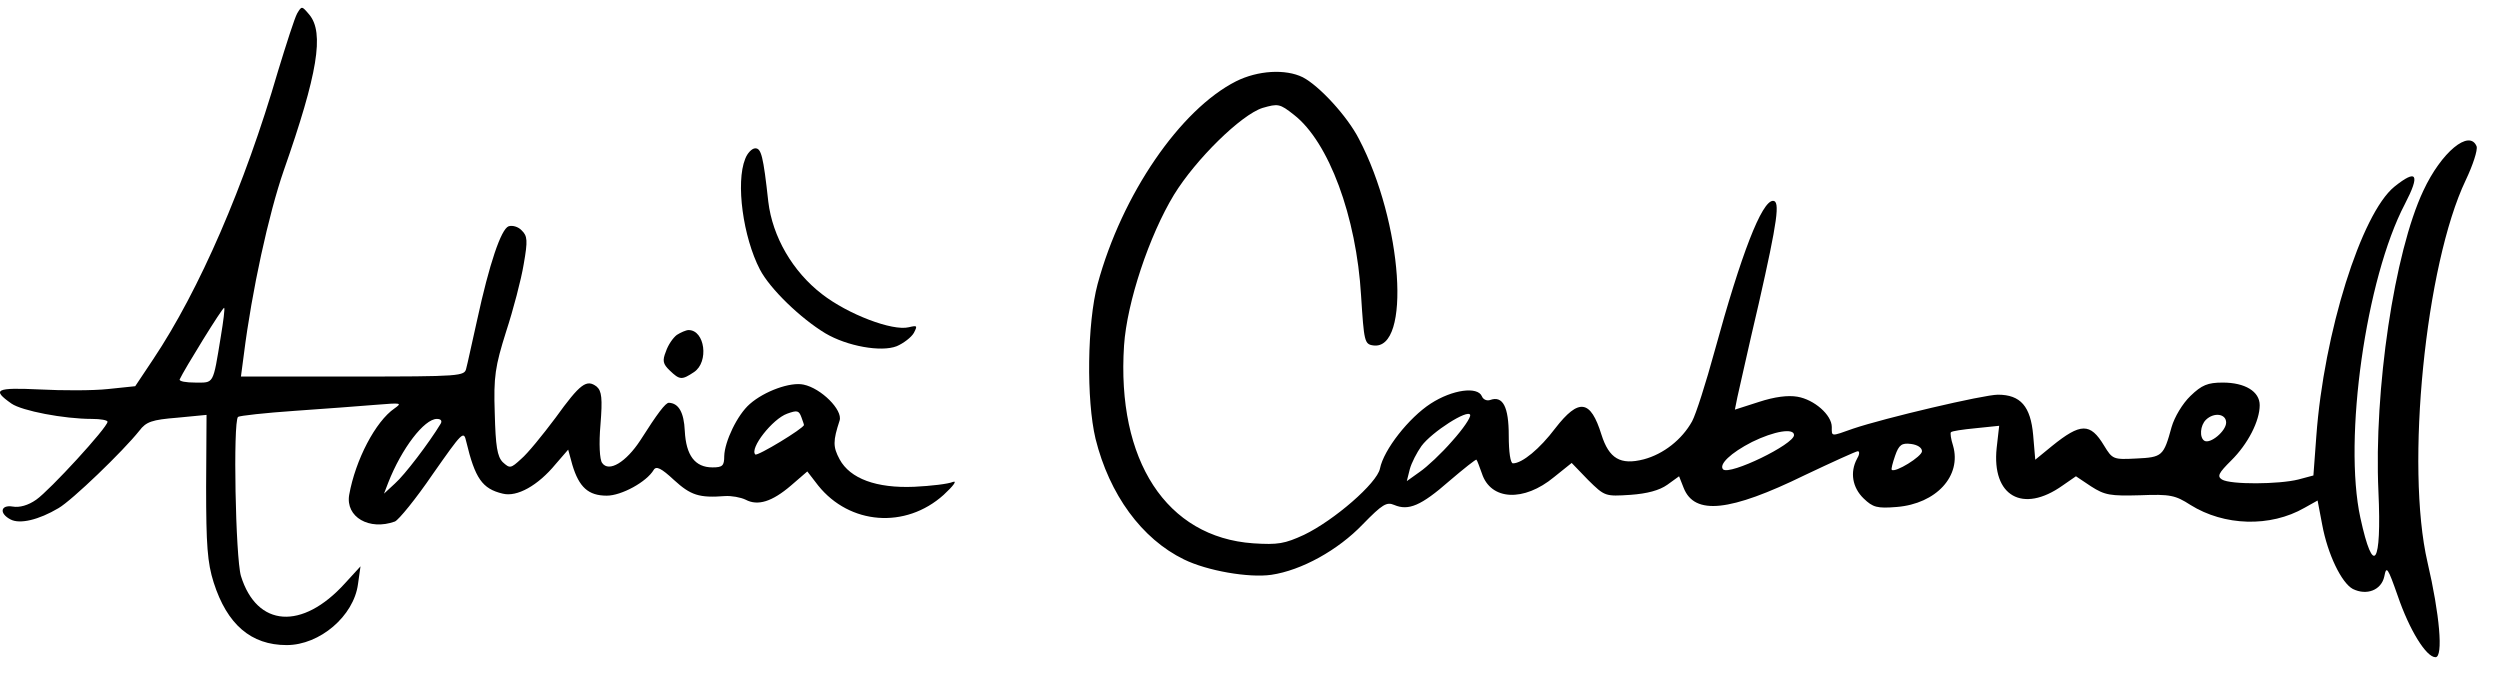
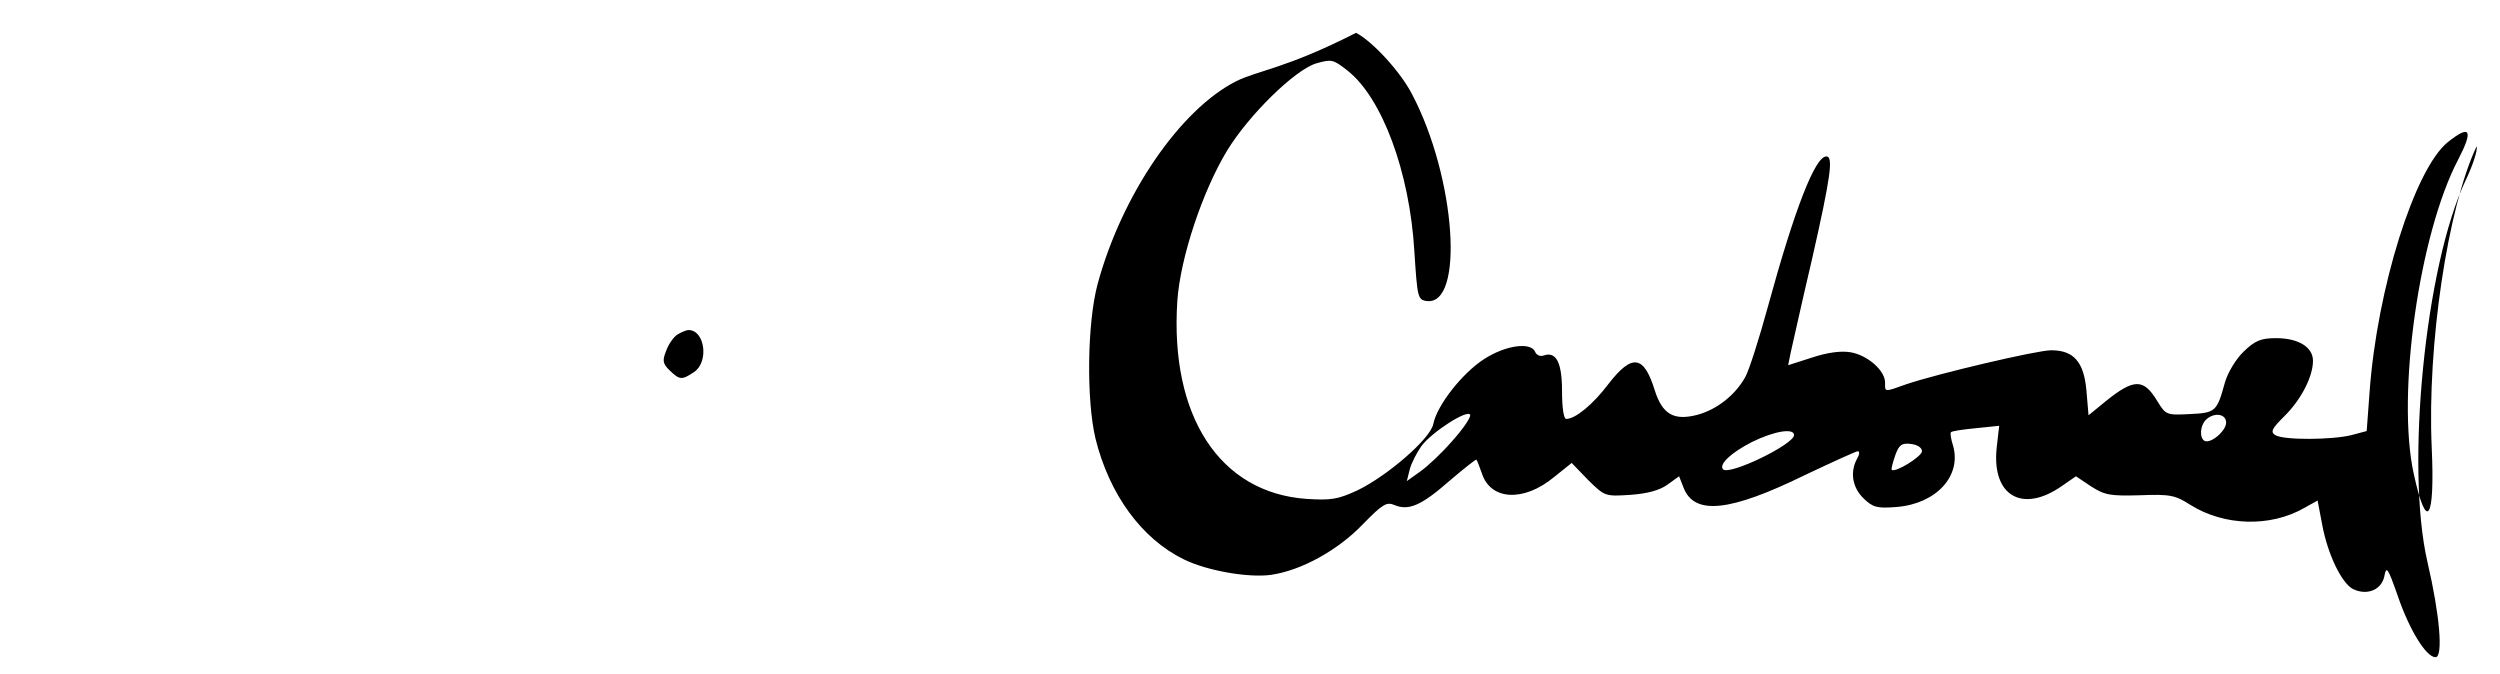
<svg xmlns="http://www.w3.org/2000/svg" version="1.1" id="Capa_1" x="0px" y="0px" width="1361.643px" height="367px" viewBox="65.857 33.5 1361.643 367" enable-background="new 65.857 33.5 1361.643 367" xml:space="preserve">
  <g transform="translate(0,1200) scale(0.1,-0.1)">
-     <path d="M2277.077,11591.803c-13.701-24.18-59.404-167.168-105.098-316.743c-180.527-620.317-427.305-1190.048-678.642-1566.177   l-98.257-147.377l-148.521-15.416c-79.966-8.783-249.072-8.783-372.451-2.191c-237.642,11.006-262.773,0-153.096-76.988   c57.129-39.58,285.63-83.578,438.721-83.578c45.698,0,84.551-6.621,84.551-15.4c0-30.807-315.347-373.951-388.447-424.541   c-43.418-30.801-91.396-43.994-127.969-37.393c-66.25,10.996-75.405-37.402-11.431-70.4   c50.283-26.402,153.105-2.193,260.493,61.586c73.125,41.807,351.875,310.176,441.001,422.35   c36.553,48.398,68.55,59.395,205.645,70.395l159.951,15.4l-2.275-391.566c0-316.738,6.855-413.531,41.128-521.309   c73.125-228.77,203.345-340.943,397.568-340.943c180.527,0,365.601,158.349,388.452,332.144l13.716,96.787l-84.541-92.383   c-233.076-257.373-479.849-239.781-566.68,39.58c-29.697,101.182-43.413,838.076-15.996,866.689   c9.155,6.596,148.53,21.996,308.477,33.002c162.222,10.996,361.021,26.373,443.291,32.994   c137.1,10.996,143.955,10.996,100.522-19.805c-102.822-70.396-212.5-279.375-246.772-470.742   c-20.566-120.986,109.678-195.771,249.077-145.166c20.547,8.793,114.253,123.164,205.64,257.357   c162.231,230.967,169.082,239.756,182.803,178.164c47.974-200.166,86.826-257.363,198.77-283.75   c77.705-19.799,191.953,44,287.925,160.582l68.55,79.174l22.856-83.584c36.538-120.98,86.821-167.168,187.368-167.168   c79.971,0,217.065,74.785,255.894,140.777c13.726,21.986,41.152,8.803,109.702-54.996c91.406-83.588,137.1-98.988,278.75-87.992   c34.272,2.211,84.551-6.592,111.963-19.785c66.274-35.205,143.955-10.996,246.777,76.992l89.126,76.986l59.404-76.986   c171.372-213.379,475.264-237.584,683.213-50.605c52.544,48.393,75.4,79.199,50.269,70.395   c-25.146-11.01-118.818-22.002-210.215-26.41c-205.654-8.779-349.595,44.004-406.719,149.594   c-36.577,68.189-36.577,98.99,0,211.172c18.271,57.174-100.547,175.967-196.528,195.777   c-70.825,15.381-212.5-35.211-292.471-105.605c-68.55-59.371-137.1-204.566-139.375-283.746c0-52.803-9.141-61.582-63.994-61.582   c-95.952,0-143.95,65.986-150.806,197.969c-4.565,103.365-34.272,151.764-86.821,153.98c-18.281,0-61.694-57.213-155.376-204.59   c-77.69-118.775-171.372-175.967-207.949-123.18c-13.696,17.594-18.271,105.586-9.116,208.98   c11.416,142.969,6.841,182.563-20.576,206.781c-54.854,41.773-89.126,17.594-223.926-169.385   c-70.85-94.59-153.091-195.785-187.368-224.379c-57.129-52.799-61.704-52.799-100.557-17.594   c-29.697,30.787-38.818,85.781-43.394,266.152c-6.855,200.186,2.275,255.182,61.694,444.346   c38.828,118.795,82.256,283.775,95.952,367.354c22.847,129.771,20.581,153.98-11.431,184.766   c-18.262,19.805-50.244,28.609-70.825,21.988c-41.113-15.377-105.088-204.561-171.372-510.309   c-27.417-120.98-52.549-239.77-59.395-263.959c-9.155-41.807-27.427-44-616.948-44h-610.093l16.001,120.986   c43.408,345.328,134.805,763.287,217.08,1000.859c185.068,527.925,221.621,750.093,139.375,849.072   C2302.219,11633.609,2302.219,11633.609,2277.077,11591.803z M1861.233,9832.053c-43.428-266.152-36.577-250.752-139.399-250.752   c-50.269,0-89.106,6.596-84.546,17.592c22.847,50.592,235.361,395.947,242.221,389.352   C1884.074,9986.031,1874.929,9913.443,1861.233,9832.053z M5023.62,9392.121c6.841-19.785,13.721-37.398,13.721-41.787   c0-17.613-253.643-171.592-265.073-160.592c-31.973,32.994,93.701,193.59,173.672,222.174   C5000.764,9431.701,5009.919,9429.508,5023.62,9392.121z M3058.542,9356.936c-63.979-105.586-196.504-279.375-249.048-325.557   l-59.419-54.996l22.842,59.385c73.125,186.969,196.523,347.564,265.073,347.564   C3060.847,9383.332,3067.688,9372.336,3058.542,9356.936z" />
-     <path d="M7390.866,11222.257c-303.921-153.97-621.528-615.907-754.043-1104.247c-57.124-213.369-61.699-631.309-11.421-842.471   c75.386-303.551,251.343-545.518,482.114-657.715c125.679-61.588,351.899-101.182,475.278-83.584   c164.512,24.203,363.315,134.193,498.115,274.955c107.393,109.99,130.254,123.199,171.367,105.586   c77.705-32.998,146.25-4.389,299.346,129.781c79.98,68.188,146.24,120.986,148.535,116.582c4.57-4.395,15.986-37.393,29.697-74.771   c47.979-147.383,228.496-156.191,393.008-19.805l95.986,76.982l89.092-92.383c91.396-90.186,93.691-90.186,230.791-81.391   c91.416,6.605,157.656,24.203,201.084,54.994l63.975,46.201l25.127-63.799c59.414-149.57,251.338-129.775,660.371,70.387   c148.516,70.395,278.77,129.799,287.891,129.799c11.416,0,9.15-19.809-4.551-41.811c-38.857-72.588-25.156-156.168,36.543-215.563   c50.273-48.393,73.125-54.994,180.537-46.201c214.775,17.617,354.17,169.381,306.162,334.355   c-11.436,35.205-15.986,68.203-11.436,72.574c4.58,6.625,66.299,15.414,134.844,22.006l127.949,13.209l-13.721-120.973   c-27.412-261.781,141.67-358.555,358.75-204.574l73.105,50.59l82.275-54.994c75.391-48.398,105.088-52.803,267.344-48.398   c164.502,6.602,191.914,0,274.199-52.799c182.813-114.365,434.131-123.178,621.493-15.385l70.85,39.594l25.117-131.986   c29.697-160.572,105.127-316.764,166.816-349.762c75.41-37.387,155.391-6.582,171.367,68.203   c11.406,59.385,18.291,50.592,73.125-105.59c63.975-186.979,155.361-334.336,205.654-334.336   c43.408,0,22.832,233.155-43.408,516.924c-121.133,521.309-11.436,1621.152,207.92,2080.889   c38.857,81.4,66.27,164.99,59.395,184.785c-38.818,94.584-191.914-30.807-290.186-241.963   c-157.656-334.355-269.639-1084.463-244.492-1638.766c18.291-400.346-27.422-468.549-98.252-142.988   c-93.682,428.945,29.707,1304.41,242.207,1709.146c84.561,162.777,66.289,193.594-57.119,94.604   c-180.527-147.387-383.877-796.293-425-1357.211l-15.986-215.572l-82.284-21.986c-105.098-26.412-370.137-28.609-415.85,0   c-27.412,17.592-18.281,35.186,50.264,103.369c91.396,90.195,155.381,215.586,155.381,301.361   c0,74.791-79.98,123.189-201.084,123.189c-82.256,0-114.258-13.209-175.928-72.604c-43.428-41.787-86.855-114.369-102.822-169.359   c-43.428-158.385-50.283-164.971-191.963-171.592c-125.664-6.602-130.244-4.391-175.918,70.395   c-75.41,125.387-127.969,123.189-283.32-2.191l-91.426-74.805l-11.406,134.193c-13.73,156.172-68.555,219.971-191.963,219.971   c-77.705,0-619.209-127.592-788.311-184.779c-123.389-43.994-116.523-43.994-116.523,8.809c0,65.99-95.977,149.58-187.373,164.98   c-50.273,8.779-123.408,0-210.225-28.609l-130.254-41.787l13.73,68.18c9.131,37.396,59.395,268.369,116.523,510.336   c102.832,453.131,116.523,558.721,77.705,558.721c-61.709,0-173.672-290.365-317.617-816.088   c-47.979-175.982-102.832-347.549-123.408-384.947c-54.824-98.988-155.371-178.164-262.773-206.768   c-127.949-32.992-189.639,4.391-230.771,134.176c-59.395,191.387-123.408,200.166-251.338,35.189   c-84.561-112.178-180.527-191.352-230.781-191.352c-13.721,0-22.852,61.582-22.852,151.768   c0,156.186-31.992,217.768-100.547,193.564c-18.281-6.602-38.857,2.217-45.693,19.809c-22.852,54.996-159.951,37.389-278.779-39.6   c-118.818-76.982-255.918-250.771-276.465-354.16c-15.996-79.174-249.072-281.557-413.599-360.732   c-105.093-48.393-141.65-54.994-276.47-46.201c-473.003,32.994-744.897,450.934-703.765,1077.838   c15.996,235.375,137.085,598.314,271.885,820.498c118.823,193.578,365.605,435.537,482.144,472.939   c84.556,24.193,93.687,24.193,171.392-37.402c189.639-147.383,340.435-554.326,365.591-985.455   c15.996-248.584,18.262-263.959,66.25-270.58c207.949-28.584,159.951,670.902-77.676,1124.053   c-63.975,125.391-217.08,290.37-306.201,336.552C7660.485,11290.44,7509.67,11281.656,7390.866,11222.257z M8567.629,9262.346   c-57.129-65.992-137.1-140.781-175.957-167.193l-70.85-50.59l15.996,63.813c9.17,35.176,38.857,92.363,63.984,127.574   c57.119,76.986,253.652,202.377,265.068,169.379C8670.451,9392.121,8627.023,9328.336,8567.629,9262.346z M12783.4,9363.527   c0-46.188-86.836-118.795-118.818-98.99c-27.412,17.594-22.861,83.584,9.121,114.391   C12717.121,9420.705,12783.4,9411.916,12783.4,9363.527z M10429.885,9295.338c0-50.605-349.629-219.971-386.182-186.963   c-25.117,26.373,41.133,90.172,157.686,149.57C10322.473,9317.34,10429.885,9334.934,10429.885,9295.338z M11126.799,9207.359   c0-28.617-146.25-118.793-164.531-101.195c-4.57,2.211,4.58,37.387,18.281,76.982c20.576,59.395,36.543,70.395,86.826,63.799   C11101.643,9242.541,11126.799,9227.135,11126.799,9207.359z" />
-     <path d="M4717.438,10799.924c-52.559-129.775-11.421-426.734,79.98-602.701c54.829-105.605,221.626-266.186,356.445-347.578   c118.818-70.375,303.901-103.373,388.442-70.375c36.558,15.395,79.976,48.383,93.682,72.588   c20.566,39.594,18.291,41.787-27.407,30.781c-89.121-21.992-331.318,70.4-472.993,180.391   c-159.941,123.184-269.619,312.354-292.471,503.725c-27.422,250.752-38.853,290.361-70.85,290.361   C4753.991,10857.115,4728.869,10830.725,4717.438,10799.924z" />
+     <path d="M7390.866,11222.257c-303.921-153.97-621.528-615.907-754.043-1104.247c-57.124-213.369-61.699-631.309-11.421-842.471   c75.386-303.551,251.343-545.518,482.114-657.715c125.679-61.588,351.899-101.182,475.278-83.584   c164.512,24.203,363.315,134.193,498.115,274.955c107.393,109.99,130.254,123.199,171.367,105.586   c77.705-32.998,146.25-4.389,299.346,129.781c79.98,68.188,146.24,120.986,148.535,116.582c4.57-4.395,15.986-37.393,29.697-74.771   c47.979-147.383,228.496-156.191,393.008-19.805l95.986,76.982l89.092-92.383c91.396-90.186,93.691-90.186,230.791-81.391   c91.416,6.605,157.656,24.203,201.084,54.994l63.975,46.201l25.127-63.799c59.414-149.57,251.338-129.775,660.371,70.387   c148.516,70.395,278.77,129.799,287.891,129.799c11.416,0,9.15-19.809-4.551-41.811c-38.857-72.588-25.156-156.168,36.543-215.563   c50.273-48.393,73.125-54.994,180.537-46.201c214.775,17.617,354.17,169.381,306.162,334.355   c-11.436,35.205-15.986,68.203-11.436,72.574c4.58,6.625,66.299,15.414,134.844,22.006l127.949,13.209l-13.721-120.973   c-27.412-261.781,141.67-358.555,358.75-204.574l73.105,50.59l82.275-54.994c75.391-48.398,105.088-52.803,267.344-48.398   c164.502,6.602,191.914,0,274.199-52.799c182.813-114.365,434.131-123.178,621.493-15.385l70.85,39.594l25.117-131.986   c29.697-160.572,105.127-316.764,166.816-349.762c75.41-37.387,155.391-6.582,171.367,68.203   c11.406,59.385,18.291,50.592,73.125-105.59c63.975-186.979,155.361-334.336,205.654-334.336   c43.408,0,22.832,233.155-43.408,516.924c-121.133,521.309-11.436,1621.152,207.92,2080.889   c38.857,81.4,66.27,164.99,59.395,184.785c-157.656-334.355-269.639-1084.463-244.492-1638.766c18.291-400.346-27.422-468.549-98.252-142.988   c-93.682,428.945,29.707,1304.41,242.207,1709.146c84.561,162.777,66.289,193.594-57.119,94.604   c-180.527-147.387-383.877-796.293-425-1357.211l-15.986-215.572l-82.284-21.986c-105.098-26.412-370.137-28.609-415.85,0   c-27.412,17.592-18.281,35.186,50.264,103.369c91.396,90.195,155.381,215.586,155.381,301.361   c0,74.791-79.98,123.189-201.084,123.189c-82.256,0-114.258-13.209-175.928-72.604c-43.428-41.787-86.855-114.369-102.822-169.359   c-43.428-158.385-50.283-164.971-191.963-171.592c-125.664-6.602-130.244-4.391-175.918,70.395   c-75.41,125.387-127.969,123.189-283.32-2.191l-91.426-74.805l-11.406,134.193c-13.73,156.172-68.555,219.971-191.963,219.971   c-77.705,0-619.209-127.592-788.311-184.779c-123.389-43.994-116.523-43.994-116.523,8.809c0,65.99-95.977,149.58-187.373,164.98   c-50.273,8.779-123.408,0-210.225-28.609l-130.254-41.787l13.73,68.18c9.131,37.396,59.395,268.369,116.523,510.336   c102.832,453.131,116.523,558.721,77.705,558.721c-61.709,0-173.672-290.365-317.617-816.088   c-47.979-175.982-102.832-347.549-123.408-384.947c-54.824-98.988-155.371-178.164-262.773-206.768   c-127.949-32.992-189.639,4.391-230.771,134.176c-59.395,191.387-123.408,200.166-251.338,35.189   c-84.561-112.178-180.527-191.352-230.781-191.352c-13.721,0-22.852,61.582-22.852,151.768   c0,156.186-31.992,217.768-100.547,193.564c-18.281-6.602-38.857,2.217-45.693,19.809c-22.852,54.996-159.951,37.389-278.779-39.6   c-118.818-76.982-255.918-250.771-276.465-354.16c-15.996-79.174-249.072-281.557-413.599-360.732   c-105.093-48.393-141.65-54.994-276.47-46.201c-473.003,32.994-744.897,450.934-703.765,1077.838   c15.996,235.375,137.085,598.314,271.885,820.498c118.823,193.578,365.605,435.537,482.144,472.939   c84.556,24.193,93.687,24.193,171.392-37.402c189.639-147.383,340.435-554.326,365.591-985.455   c15.996-248.584,18.262-263.959,66.25-270.58c207.949-28.584,159.951,670.902-77.676,1124.053   c-63.975,125.391-217.08,290.37-306.201,336.552C7660.485,11290.44,7509.67,11281.656,7390.866,11222.257z M8567.629,9262.346   c-57.129-65.992-137.1-140.781-175.957-167.193l-70.85-50.59l15.996,63.813c9.17,35.176,38.857,92.363,63.984,127.574   c57.119,76.986,253.652,202.377,265.068,169.379C8670.451,9392.121,8627.023,9328.336,8567.629,9262.346z M12783.4,9363.527   c0-46.188-86.836-118.795-118.818-98.99c-27.412,17.594-22.861,83.584,9.121,114.391   C12717.121,9420.705,12783.4,9411.916,12783.4,9363.527z M10429.885,9295.338c0-50.605-349.629-219.971-386.182-186.963   c-25.117,26.373,41.133,90.172,157.686,149.57C10322.473,9317.34,10429.885,9334.934,10429.885,9295.338z M11126.799,9207.359   c0-28.617-146.25-118.793-164.531-101.195c-4.57,2.211,4.58,37.387,18.281,76.982c20.576,59.395,36.543,70.395,86.826,63.799   C11101.643,9242.541,11126.799,9227.135,11126.799,9207.359z" />
    <path d="M4344.978,9840.865c-20.552-15.4-47.974-54.994-59.404-90.209c-20.576-50.586-15.996-68.174,20.576-103.365   c54.824-52.797,66.25-52.797,132.515-8.803c82.266,54.994,59.409,228.77-29.688,228.77   C4395.251,9867.258,4365.554,9854.049,4344.978,9840.865z" />
  </g>
</svg>